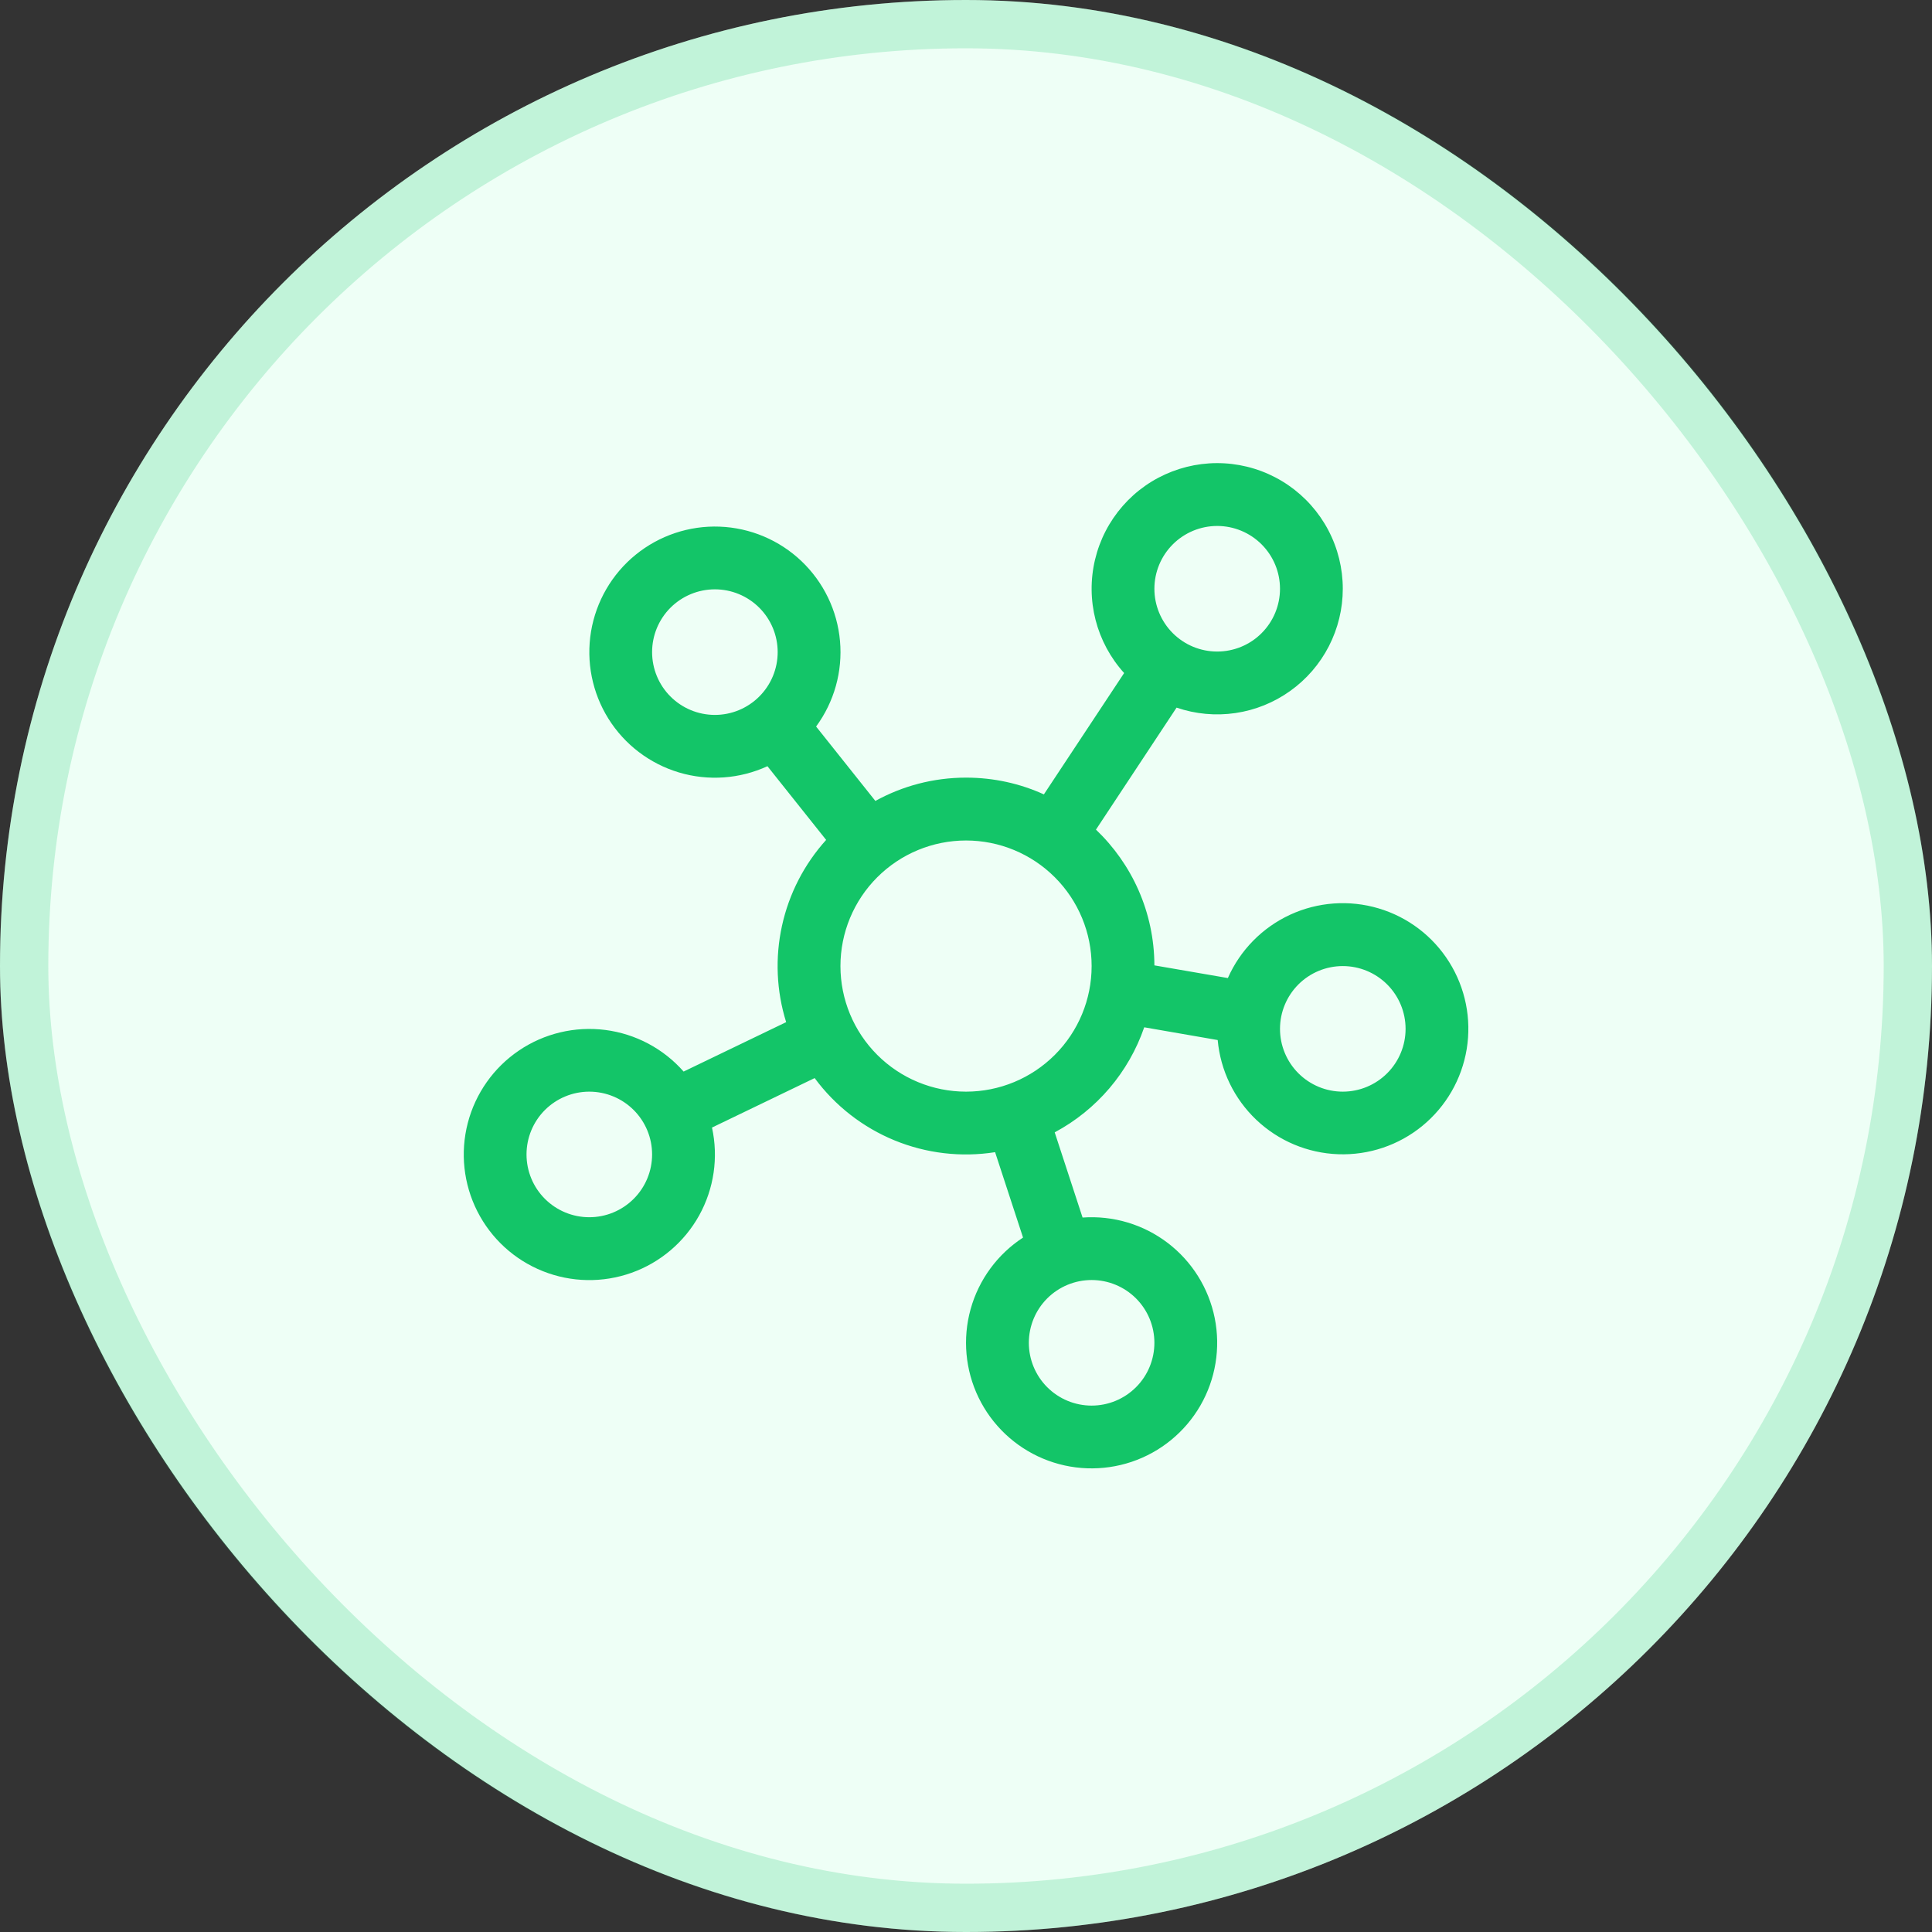
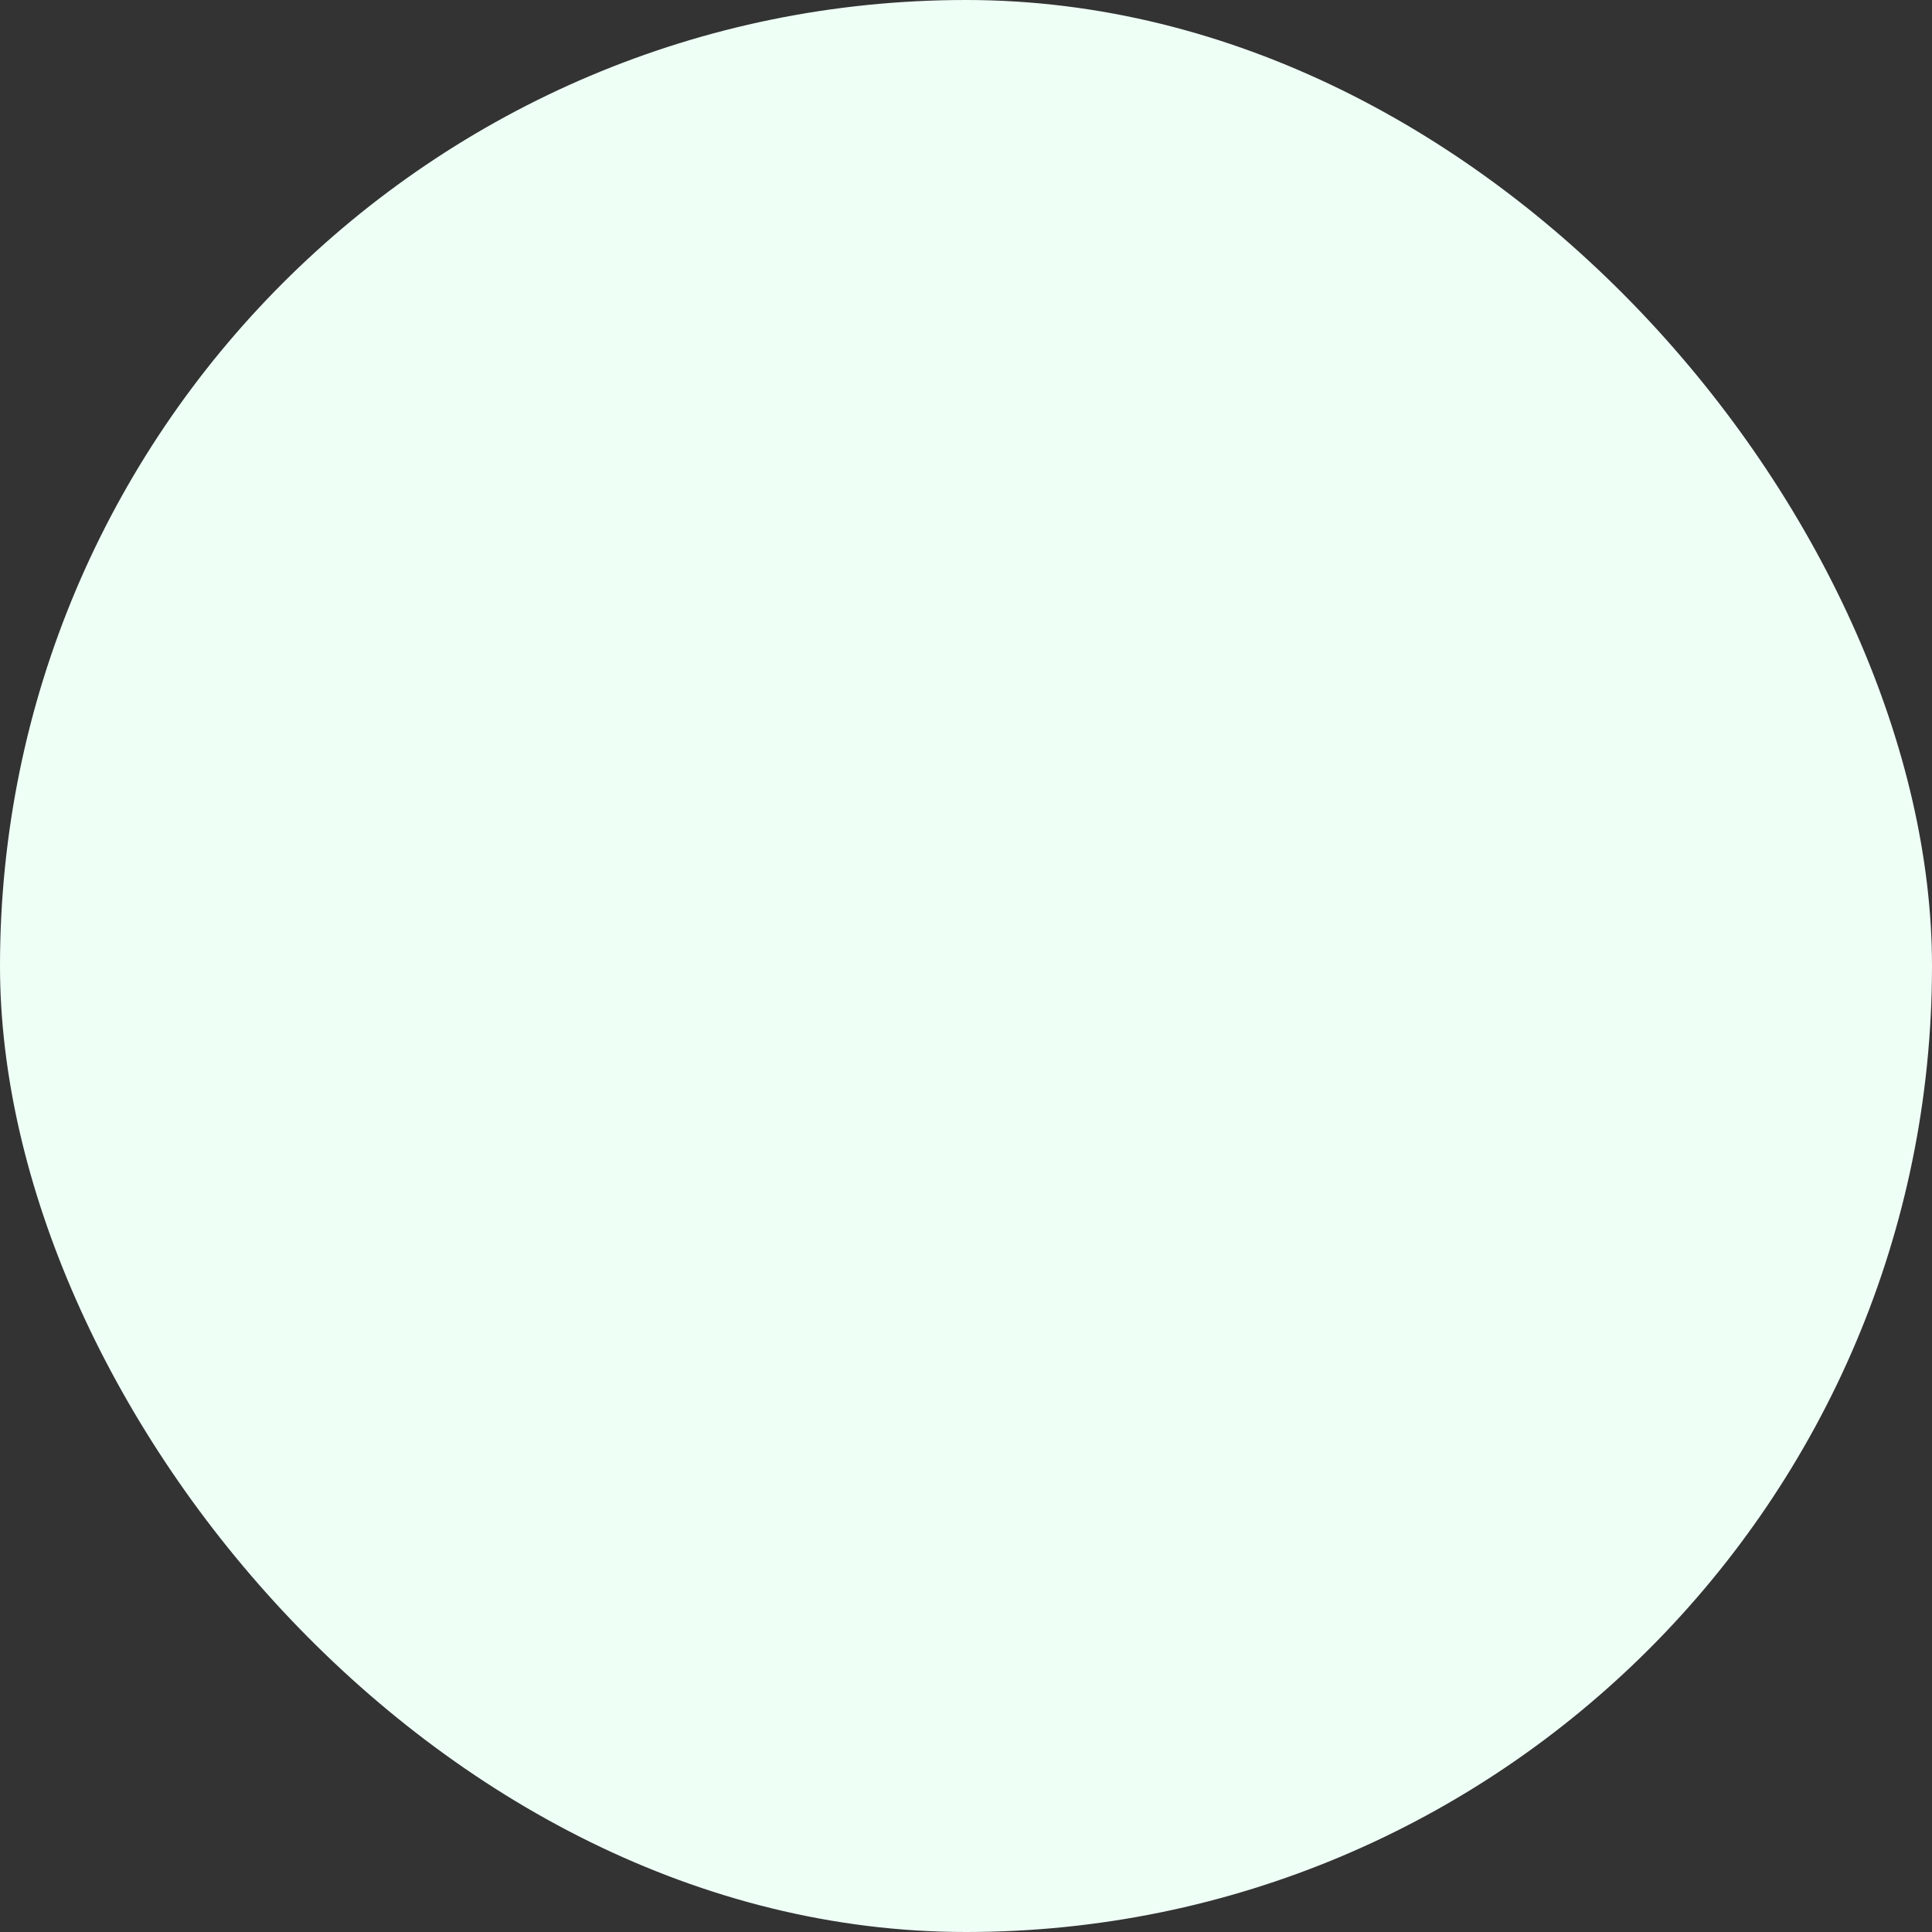
<svg xmlns="http://www.w3.org/2000/svg" width="80" height="80" viewBox="0 0 80 80" fill="none">
  <rect x="0" y="0" width="80" height="80" fill="#333333" stroke="none" />
  <rect width="80" height="80" rx="40" fill="#EEFFF6" />
-   <rect x="1" y="1" width="78" height="78" rx="39" stroke="#13C568" stroke-opacity="0.2" stroke-width="2" />
-   <path d="M55.602 24.379C55.602 25.207 55.404 26.022 55.026 26.758C54.648 27.494 54.099 28.129 53.426 28.61C52.753 29.092 51.975 29.406 51.157 29.526C50.338 29.646 49.502 29.569 48.719 29.301L45.381 34.353C46.865 35.767 47.794 37.762 47.801 39.974L50.843 40.499C51.354 39.341 52.27 38.41 53.419 37.878C54.567 37.347 55.87 37.253 57.084 37.614C58.297 37.974 59.337 38.765 60.008 39.838C60.68 40.91 60.938 42.191 60.733 43.44C60.528 44.689 59.874 45.82 58.895 46.622C57.915 47.424 56.677 47.84 55.412 47.794C54.148 47.749 52.943 47.243 52.024 46.372C51.106 45.502 50.536 44.326 50.422 43.066L47.38 42.538C46.737 44.403 45.413 45.957 43.673 46.888L44.827 50.416C46.09 50.325 47.342 50.698 48.349 51.464C49.356 52.23 50.049 53.337 50.299 54.578C50.548 55.819 50.336 57.108 49.703 58.204C49.069 59.3 48.058 60.127 46.859 60.531C45.659 60.934 44.354 60.887 43.187 60.397C42.02 59.907 41.072 59.008 40.52 57.869C39.969 56.73 39.852 55.428 40.191 54.209C40.53 52.99 41.302 51.936 42.362 51.245L41.205 47.709C39.798 47.93 38.358 47.761 37.04 47.22C35.723 46.679 34.579 45.787 33.733 44.641L29.482 46.69C29.754 47.926 29.565 49.219 28.952 50.326C28.338 51.433 27.342 52.279 26.15 52.704C24.958 53.129 23.652 53.105 22.477 52.636C21.301 52.167 20.337 51.286 19.765 50.157C19.193 49.028 19.052 47.729 19.369 46.504C19.686 45.278 20.439 44.211 21.487 43.501C22.535 42.791 23.806 42.488 25.061 42.648C26.317 42.808 27.471 43.421 28.307 44.371L32.553 42.325C32.149 41.031 32.09 39.656 32.381 38.333C32.671 37.009 33.301 35.785 34.209 34.779L31.778 31.727C30.628 32.256 29.325 32.348 28.112 31.985C26.9 31.622 25.861 30.83 25.191 29.756C24.521 28.682 24.266 27.401 24.473 26.152C24.681 24.904 25.336 23.773 26.317 22.974C27.298 22.174 28.537 21.759 29.801 21.807C31.066 21.855 32.27 22.363 33.187 23.235C34.104 24.108 34.672 25.285 34.783 26.545C34.895 27.806 34.542 29.064 33.793 30.084L36.247 33.165C37.36 32.551 38.639 32.2 40.002 32.2C41.151 32.2 42.243 32.447 43.225 32.894L46.548 27.869C45.981 27.243 45.575 26.488 45.365 25.671C45.155 24.853 45.147 23.996 45.343 23.174C45.538 22.353 45.93 21.591 46.486 20.955C47.041 20.319 47.743 19.828 48.532 19.525C49.319 19.221 50.169 19.114 51.008 19.212C51.847 19.311 52.649 19.612 53.345 20.09C54.041 20.568 54.61 21.208 55.004 21.956C55.397 22.703 55.602 23.535 55.602 24.379ZM53.002 24.379C53.002 23.69 52.728 23.029 52.24 22.541C51.752 22.053 51.091 21.779 50.401 21.779C49.712 21.779 49.051 22.053 48.563 22.541C48.075 23.029 47.801 23.69 47.801 24.379C47.801 25.069 48.075 25.73 48.563 26.218C49.051 26.706 49.712 26.979 50.401 26.979C51.091 26.979 51.752 26.706 52.24 26.218C52.728 25.73 53.002 25.069 53.002 24.379ZM29.602 29.603C30.291 29.603 30.952 29.329 31.44 28.841C31.928 28.354 32.202 27.692 32.202 27.003C32.202 26.313 31.928 25.652 31.44 25.164C30.952 24.677 30.291 24.403 29.602 24.403C28.912 24.403 28.251 24.677 27.763 25.164C27.275 25.652 27.002 26.313 27.002 27.003C27.002 27.692 27.275 28.354 27.763 28.841C28.251 29.329 28.912 29.603 29.602 29.603ZM40.002 45.203C41.381 45.203 42.703 44.655 43.678 43.68C44.654 42.705 45.202 41.382 45.202 40.003C45.202 38.624 44.654 37.301 43.678 36.326C42.703 35.351 41.381 34.803 40.002 34.803C38.622 34.803 37.3 35.351 36.325 36.326C35.349 37.301 34.801 38.624 34.801 40.003C34.801 41.382 35.349 42.705 36.325 43.68C37.3 44.655 38.622 45.203 40.002 45.203ZM27.002 47.803C27.002 47.113 26.728 46.452 26.24 45.964C25.752 45.477 25.091 45.203 24.401 45.203C23.712 45.203 23.051 45.477 22.563 45.964C22.075 46.452 21.802 47.113 21.802 47.803C21.802 48.492 22.075 49.154 22.563 49.641C23.051 50.129 23.712 50.403 24.401 50.403C25.091 50.403 25.752 50.129 26.24 49.641C26.728 49.154 27.002 48.492 27.002 47.803ZM47.801 55.603C47.801 54.913 47.528 54.252 47.04 53.764C46.552 53.277 45.891 53.003 45.202 53.003C44.512 53.003 43.851 53.277 43.363 53.764C42.876 54.252 42.602 54.913 42.602 55.603C42.602 56.292 42.876 56.954 43.363 57.441C43.851 57.929 44.512 58.203 45.202 58.203C45.891 58.203 46.552 57.929 47.04 57.441C47.528 56.954 47.801 56.292 47.801 55.603ZM55.602 45.203C56.291 45.203 56.952 44.929 57.44 44.441C57.928 43.954 58.202 43.292 58.202 42.603C58.202 41.913 57.928 41.252 57.44 40.764C56.952 40.277 56.291 40.003 55.602 40.003C54.912 40.003 54.251 40.277 53.763 40.764C53.276 41.252 53.002 41.913 53.002 42.603C53.002 43.292 53.276 43.954 53.763 44.441C54.251 44.929 54.912 45.203 55.602 45.203Z" fill="#13C568" />
</svg>